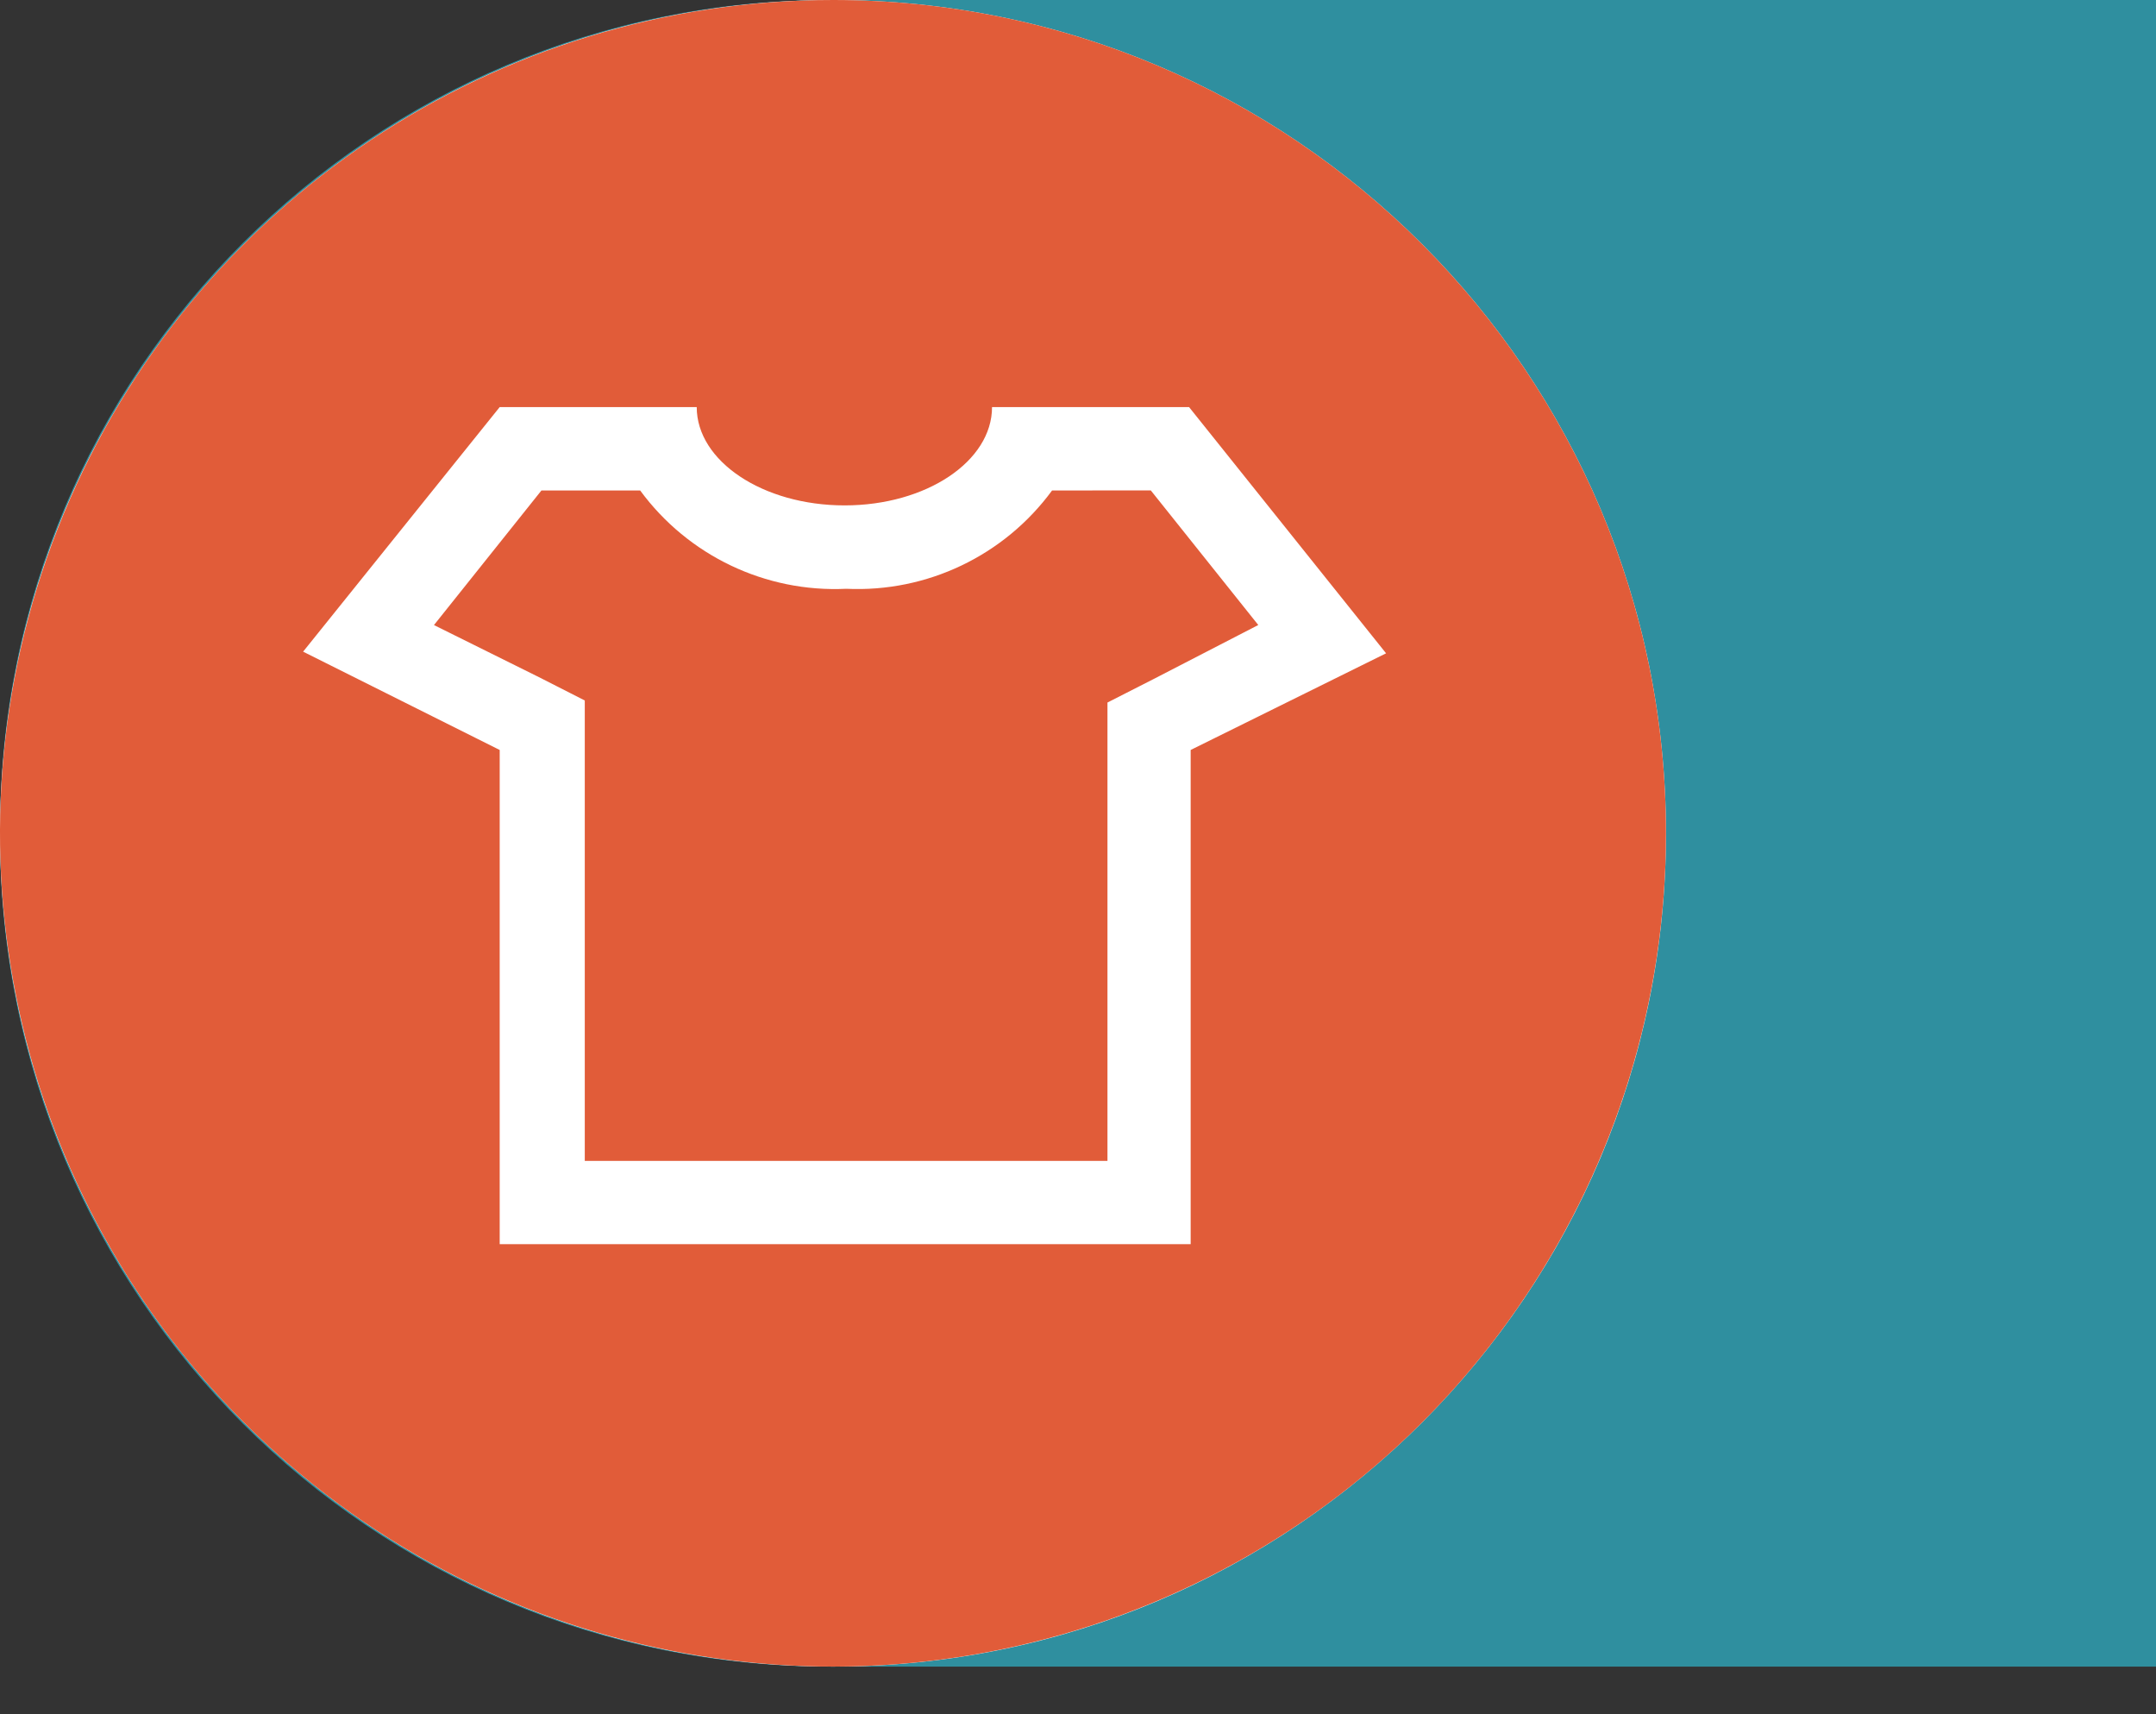
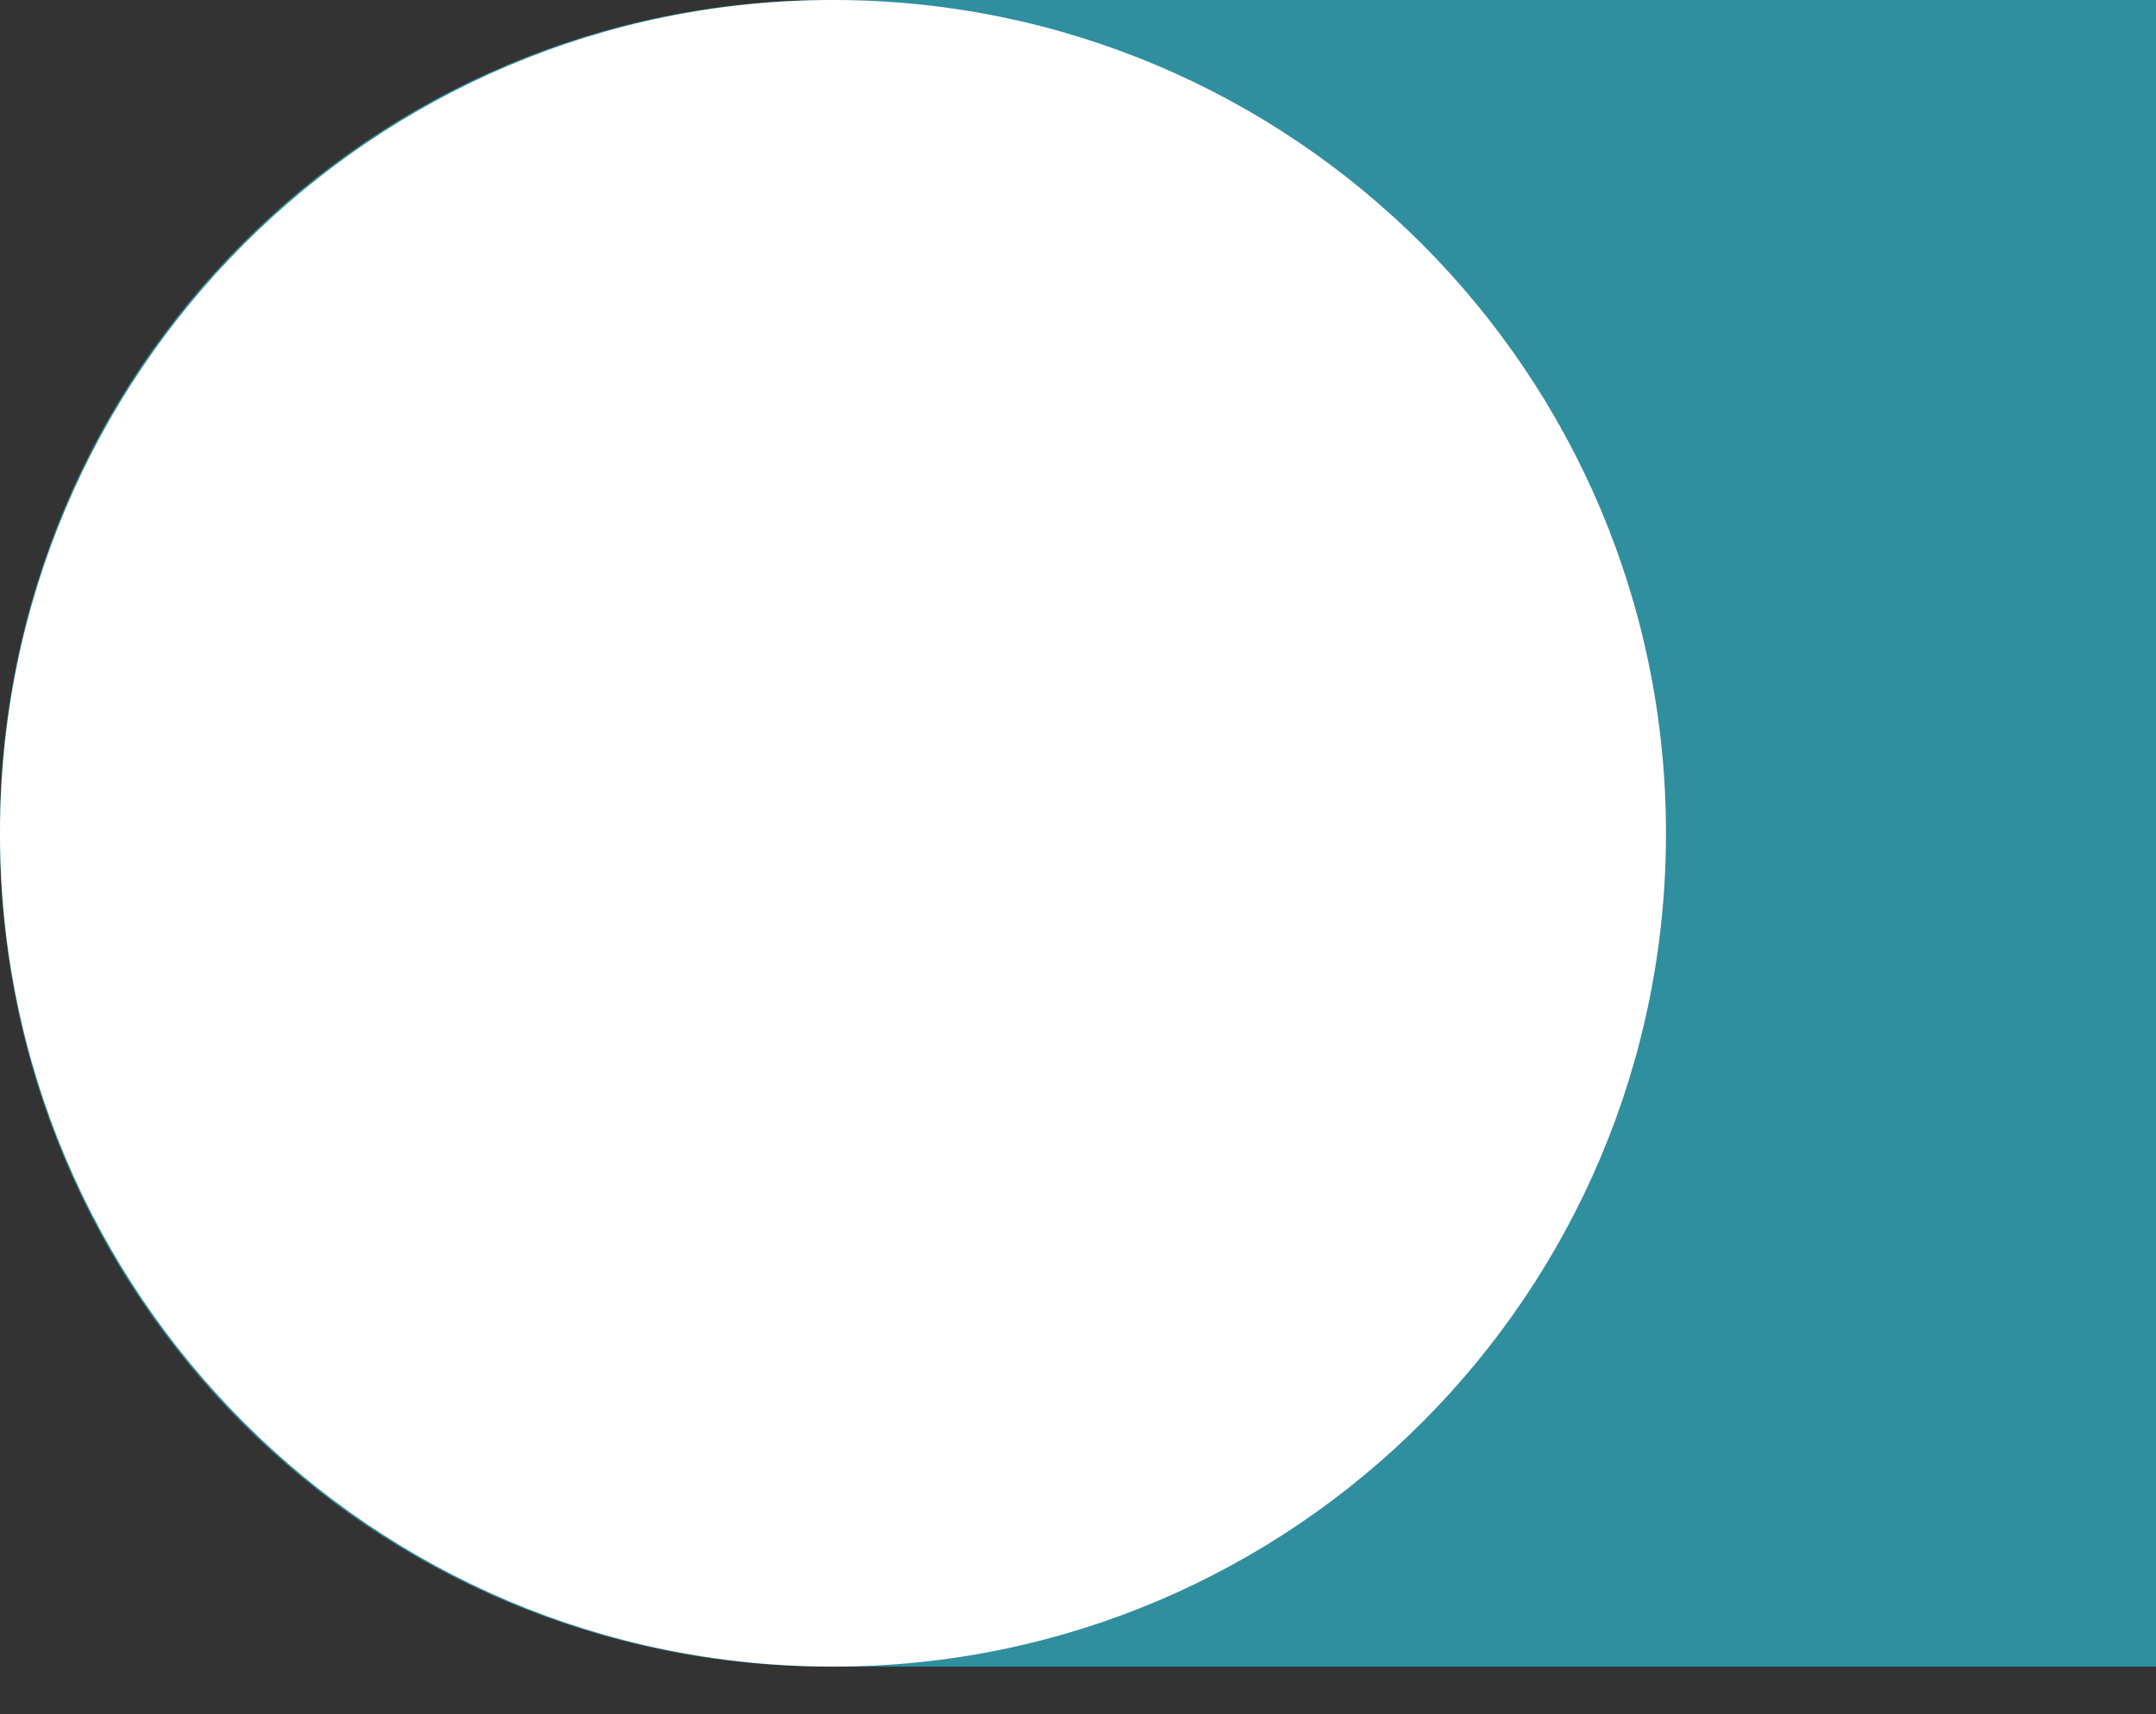
<svg xmlns="http://www.w3.org/2000/svg" id="SVGDoc" width="39" height="31" version="1.1" viewBox="0 0 39 31">
  <rect x="0" y="0" width="39" height="31" fill="#333333" stroke="none" />
  <defs />
  <desc>Generated with Avocode.</desc>
  <g>
    <g>
      <title>services_icon/hot line</title>
      <g>
        <title>Rectangle</title>
        <path d="M0,15c0,-8.284 6.716,-15 15,-15h24v0v30.14v0h-24c-8.284,0 -15,-6.716 -15,-15z" fill="#2f8f9f" fill-opacity="1" />
      </g>
      <g>
        <title>Oval</title>
        <path d="M15.068,30.14c8.322,0 15.068,-6.747 15.068,-15.07c0,-8.323 -6.746,-15.07 -15.068,-15.07c-8.322,0 -15.068,6.747 -15.068,15.07c0,8.323 6.746,15.07 15.068,15.07z" fill="#ffffff" fill-opacity="1" />
      </g>
      <g>
        <title>services_icon/hotline</title>
        <g>
          <title>taking orders</title>
-           <path d="M30.136,15.07c0,6.096 -3.672,11.591 -9.303,13.923c-5.631,2.332 -12.113,1.041 -16.422,-3.27c-4.309,-4.311 -5.596,-10.795 -3.261,-16.425c2.335,-5.631 7.831,-9.301 13.926,-9.298c8.319,0.004 15.06,6.75 15.06,15.07zM25.073,11.815l-3.564,-4.453h-3.564c0,0.98 -1.19,1.778 -2.667,1.778c-1.477,0 -2.675,-0.799 -2.675,-1.778h-3.564l-3.556,4.423l3.556,1.778v8.937h12.499v-8.937zM20.817,8.869l1.944,2.434l-1.899,0.98l-0.829,0.422v8.289h-9.455v-8.326l-0.829,-0.422l-1.899,-0.942l1.944,-2.434h1.786c0.867,1.18 2.267,1.848 3.729,1.778c1.46,0.068 2.857,-0.599 3.722,-1.778z" fill="#e15c39" fill-opacity="1" />
        </g>
      </g>
    </g>
  </g>
</svg>